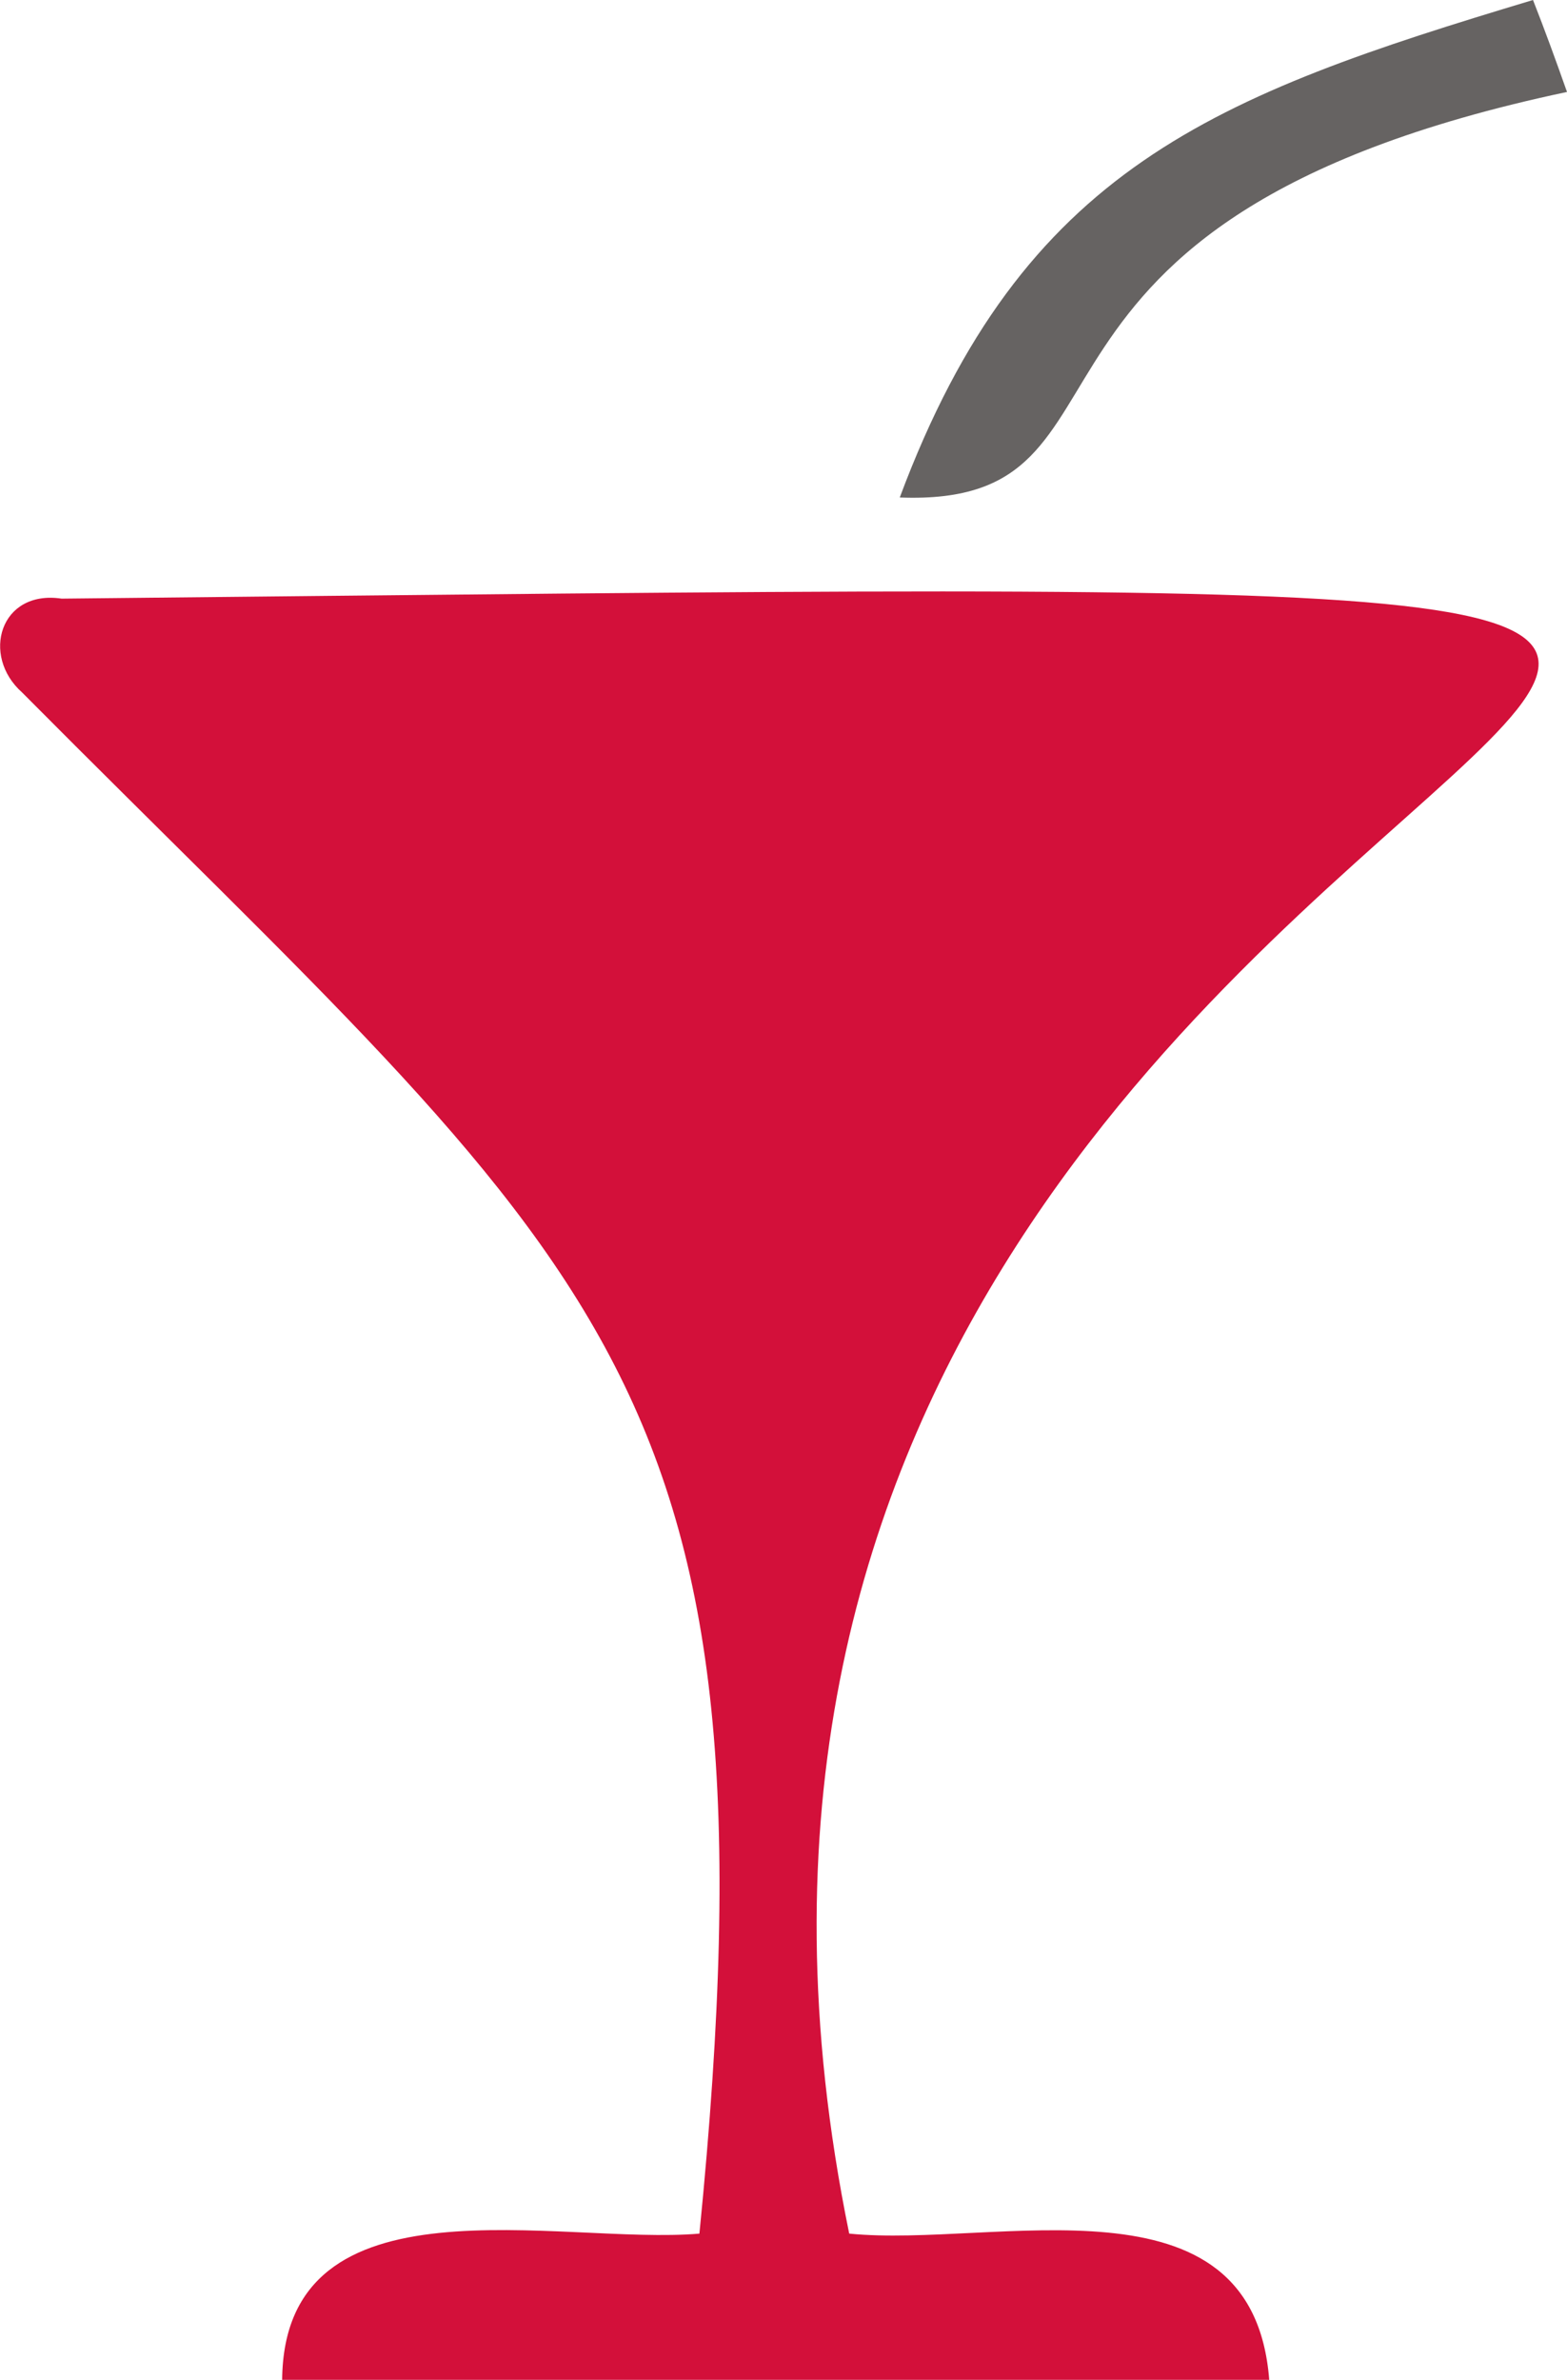
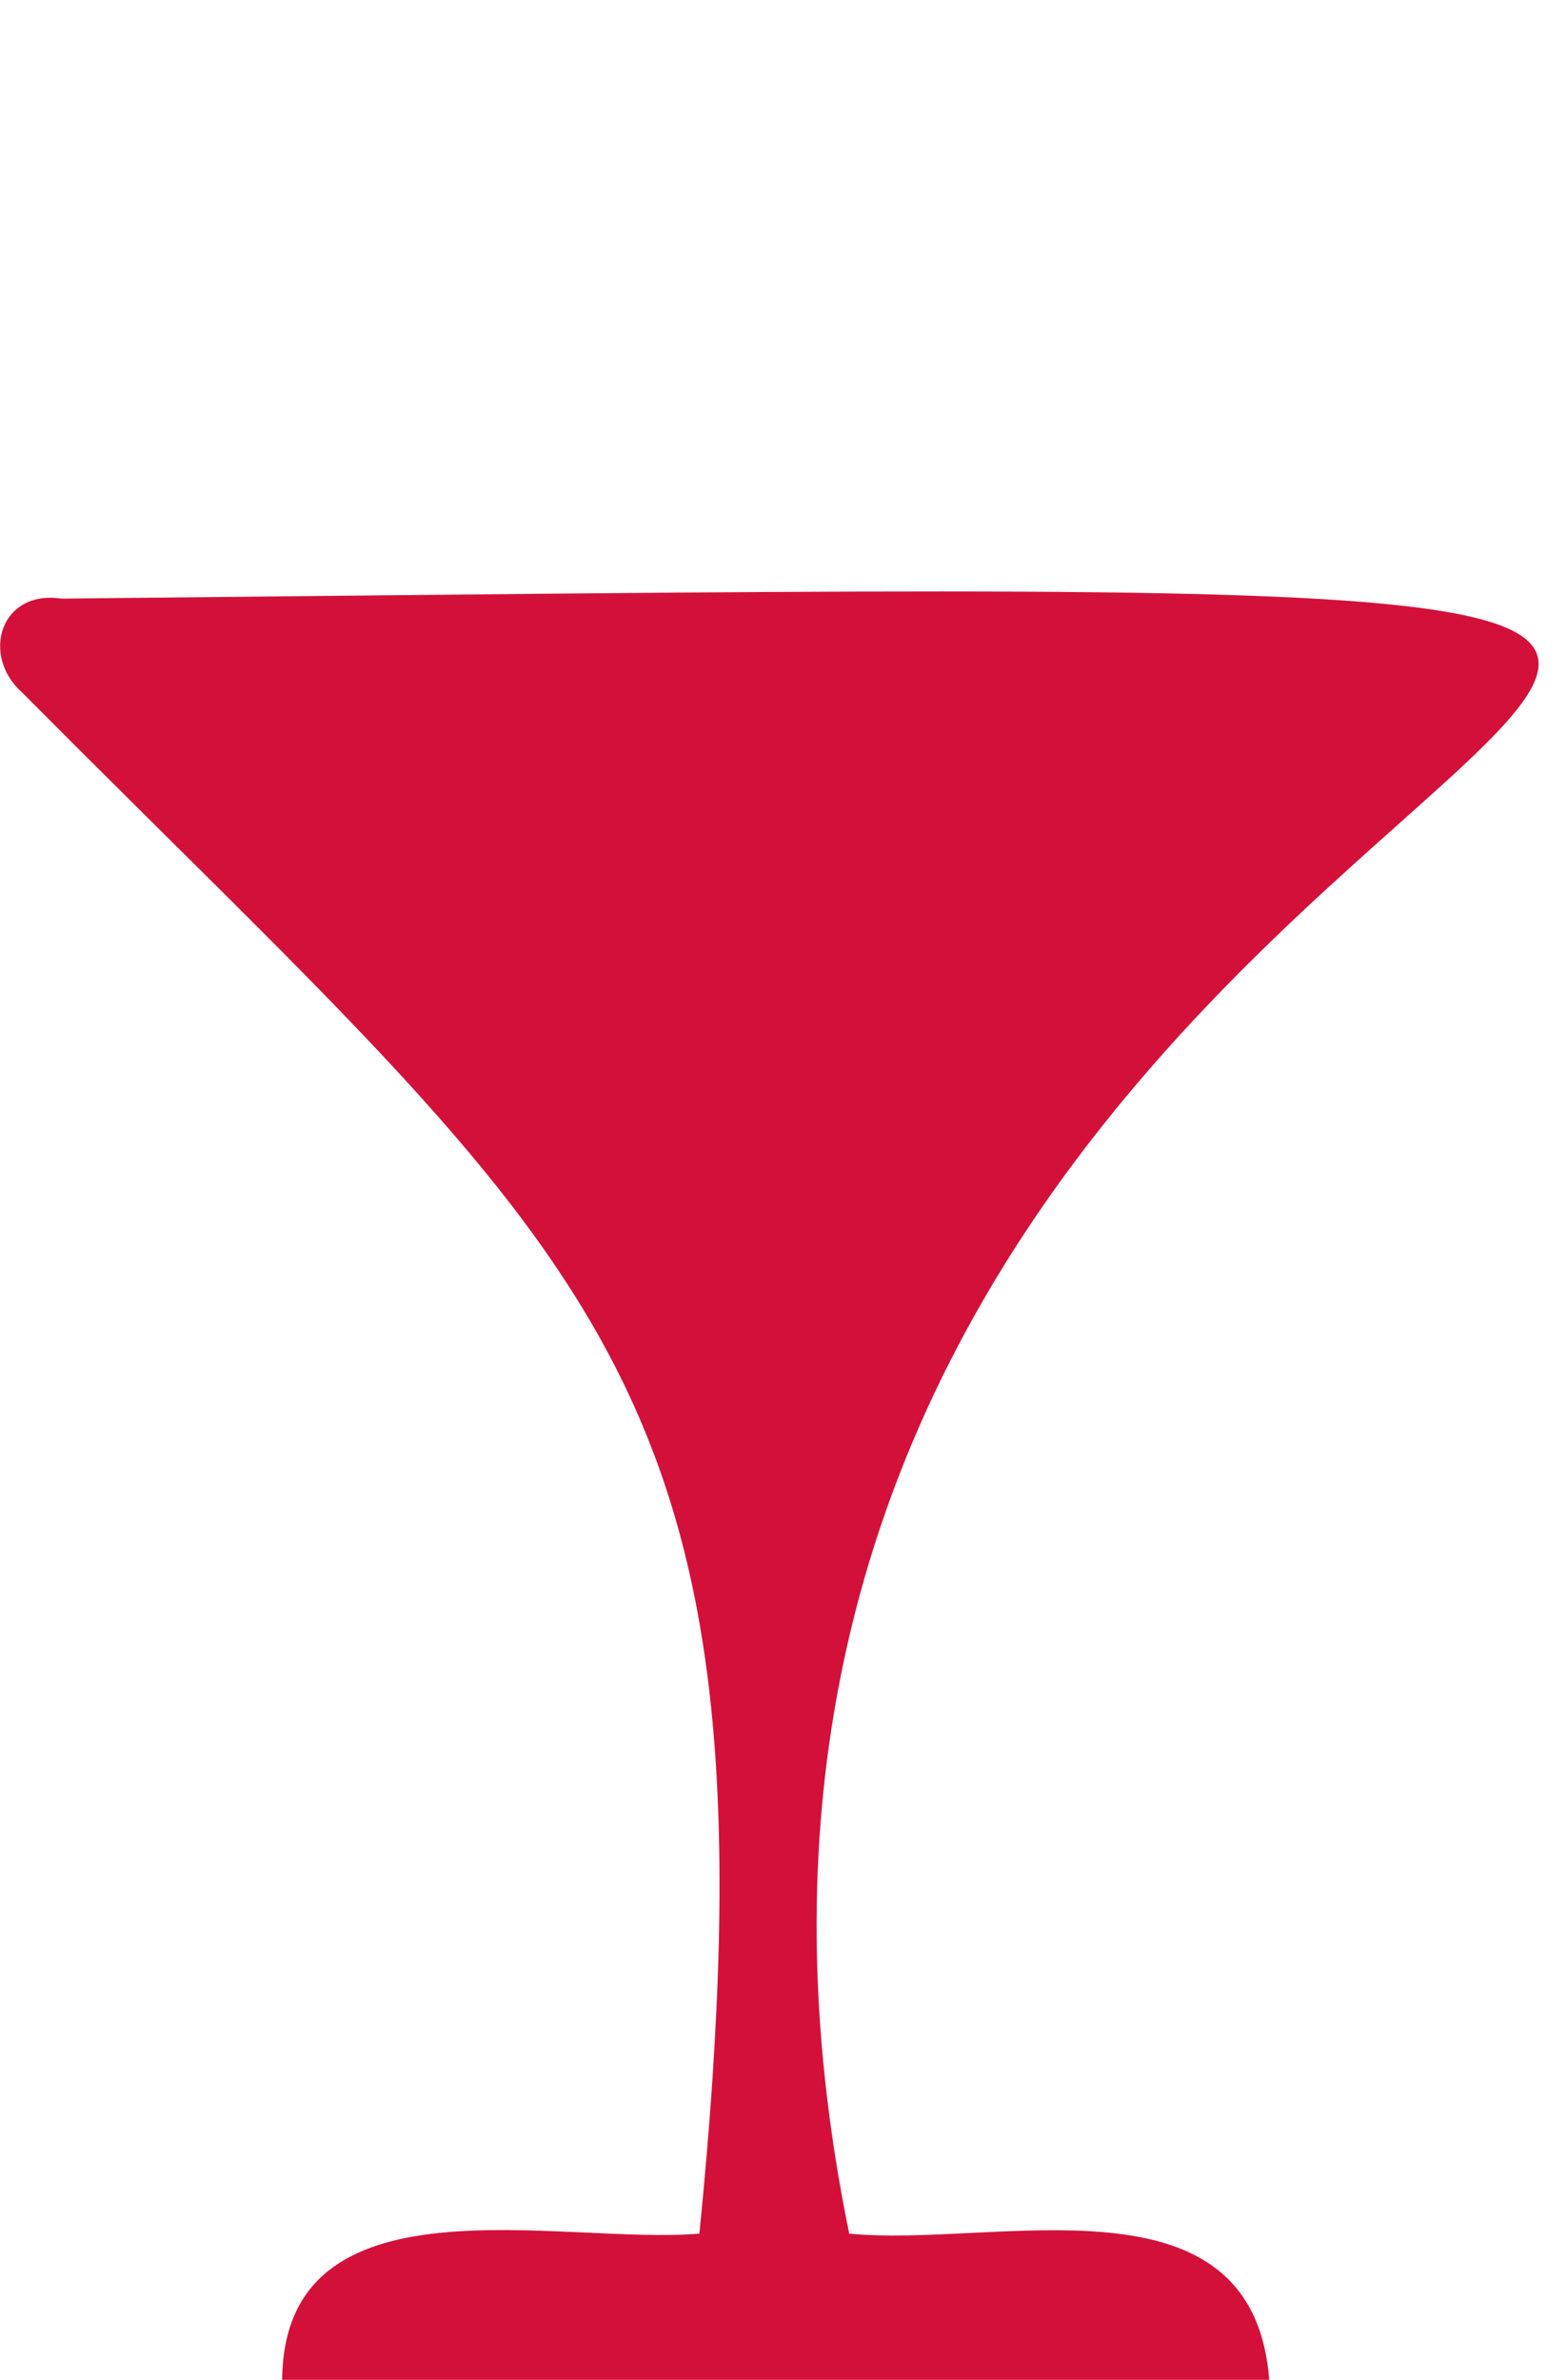
<svg xmlns="http://www.w3.org/2000/svg" id="Calque_2" viewBox="0 0 17.05 25.88">
  <defs>
    <style>
      .cls-1 {
        fill: #666362;
      }

      .cls-2 {
        fill: #d3103a;
      }
    </style>
  </defs>
  <g id="Calque_1-2" data-name="Calque_1">
    <g>
      <path class="cls-2" d="M9.24,24.29c1.59.16,4.39-.72,4.57,1.59H3.07c.02-2.27,3.03-1.46,4.54-1.59C8.55,14.87,6.53,13.86.24,7.53c-.45-.4-.24-1.12.43-1.02,32.64-.33,4.83-.44,8.57,17.78Z" />
-       <path class="cls-1" d="M9.79,5.41c1.34-3.59,3.43-4.37,6.89-5.41.13.33.25.66.37,1-6.62,1.4-4.38,4.52-7.26,4.41Z" />
    </g>
  </g>
</svg>